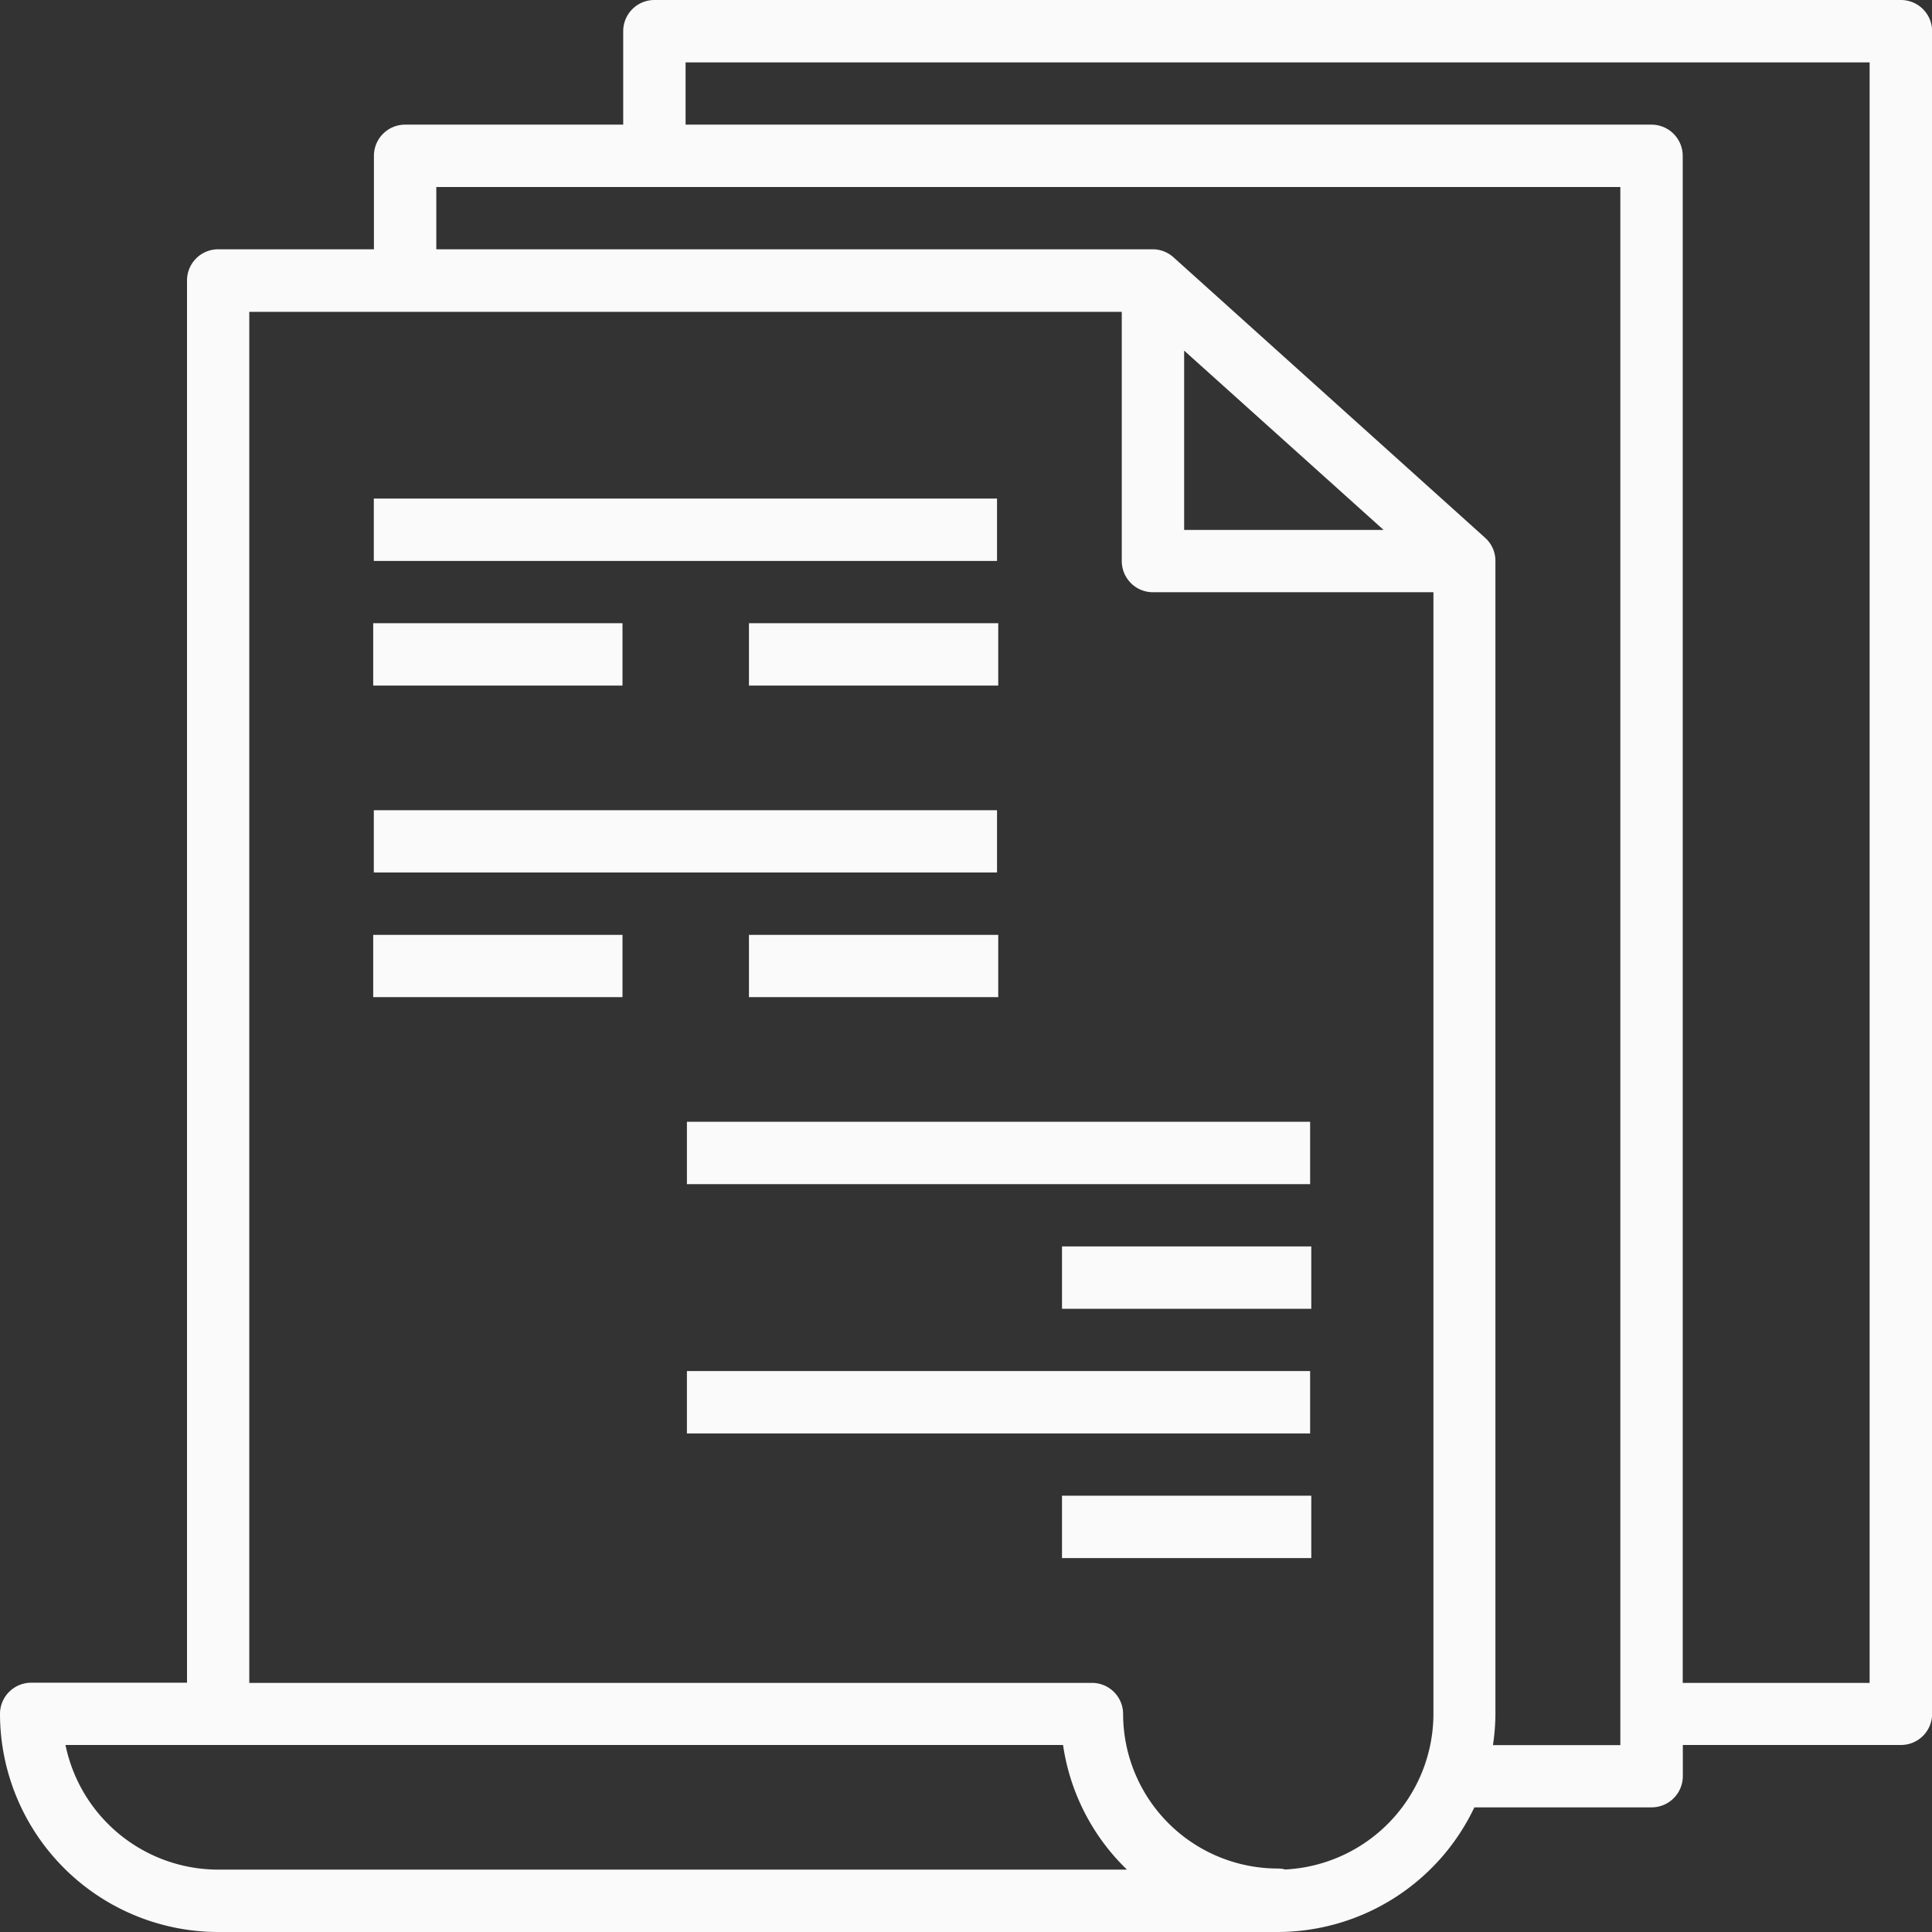
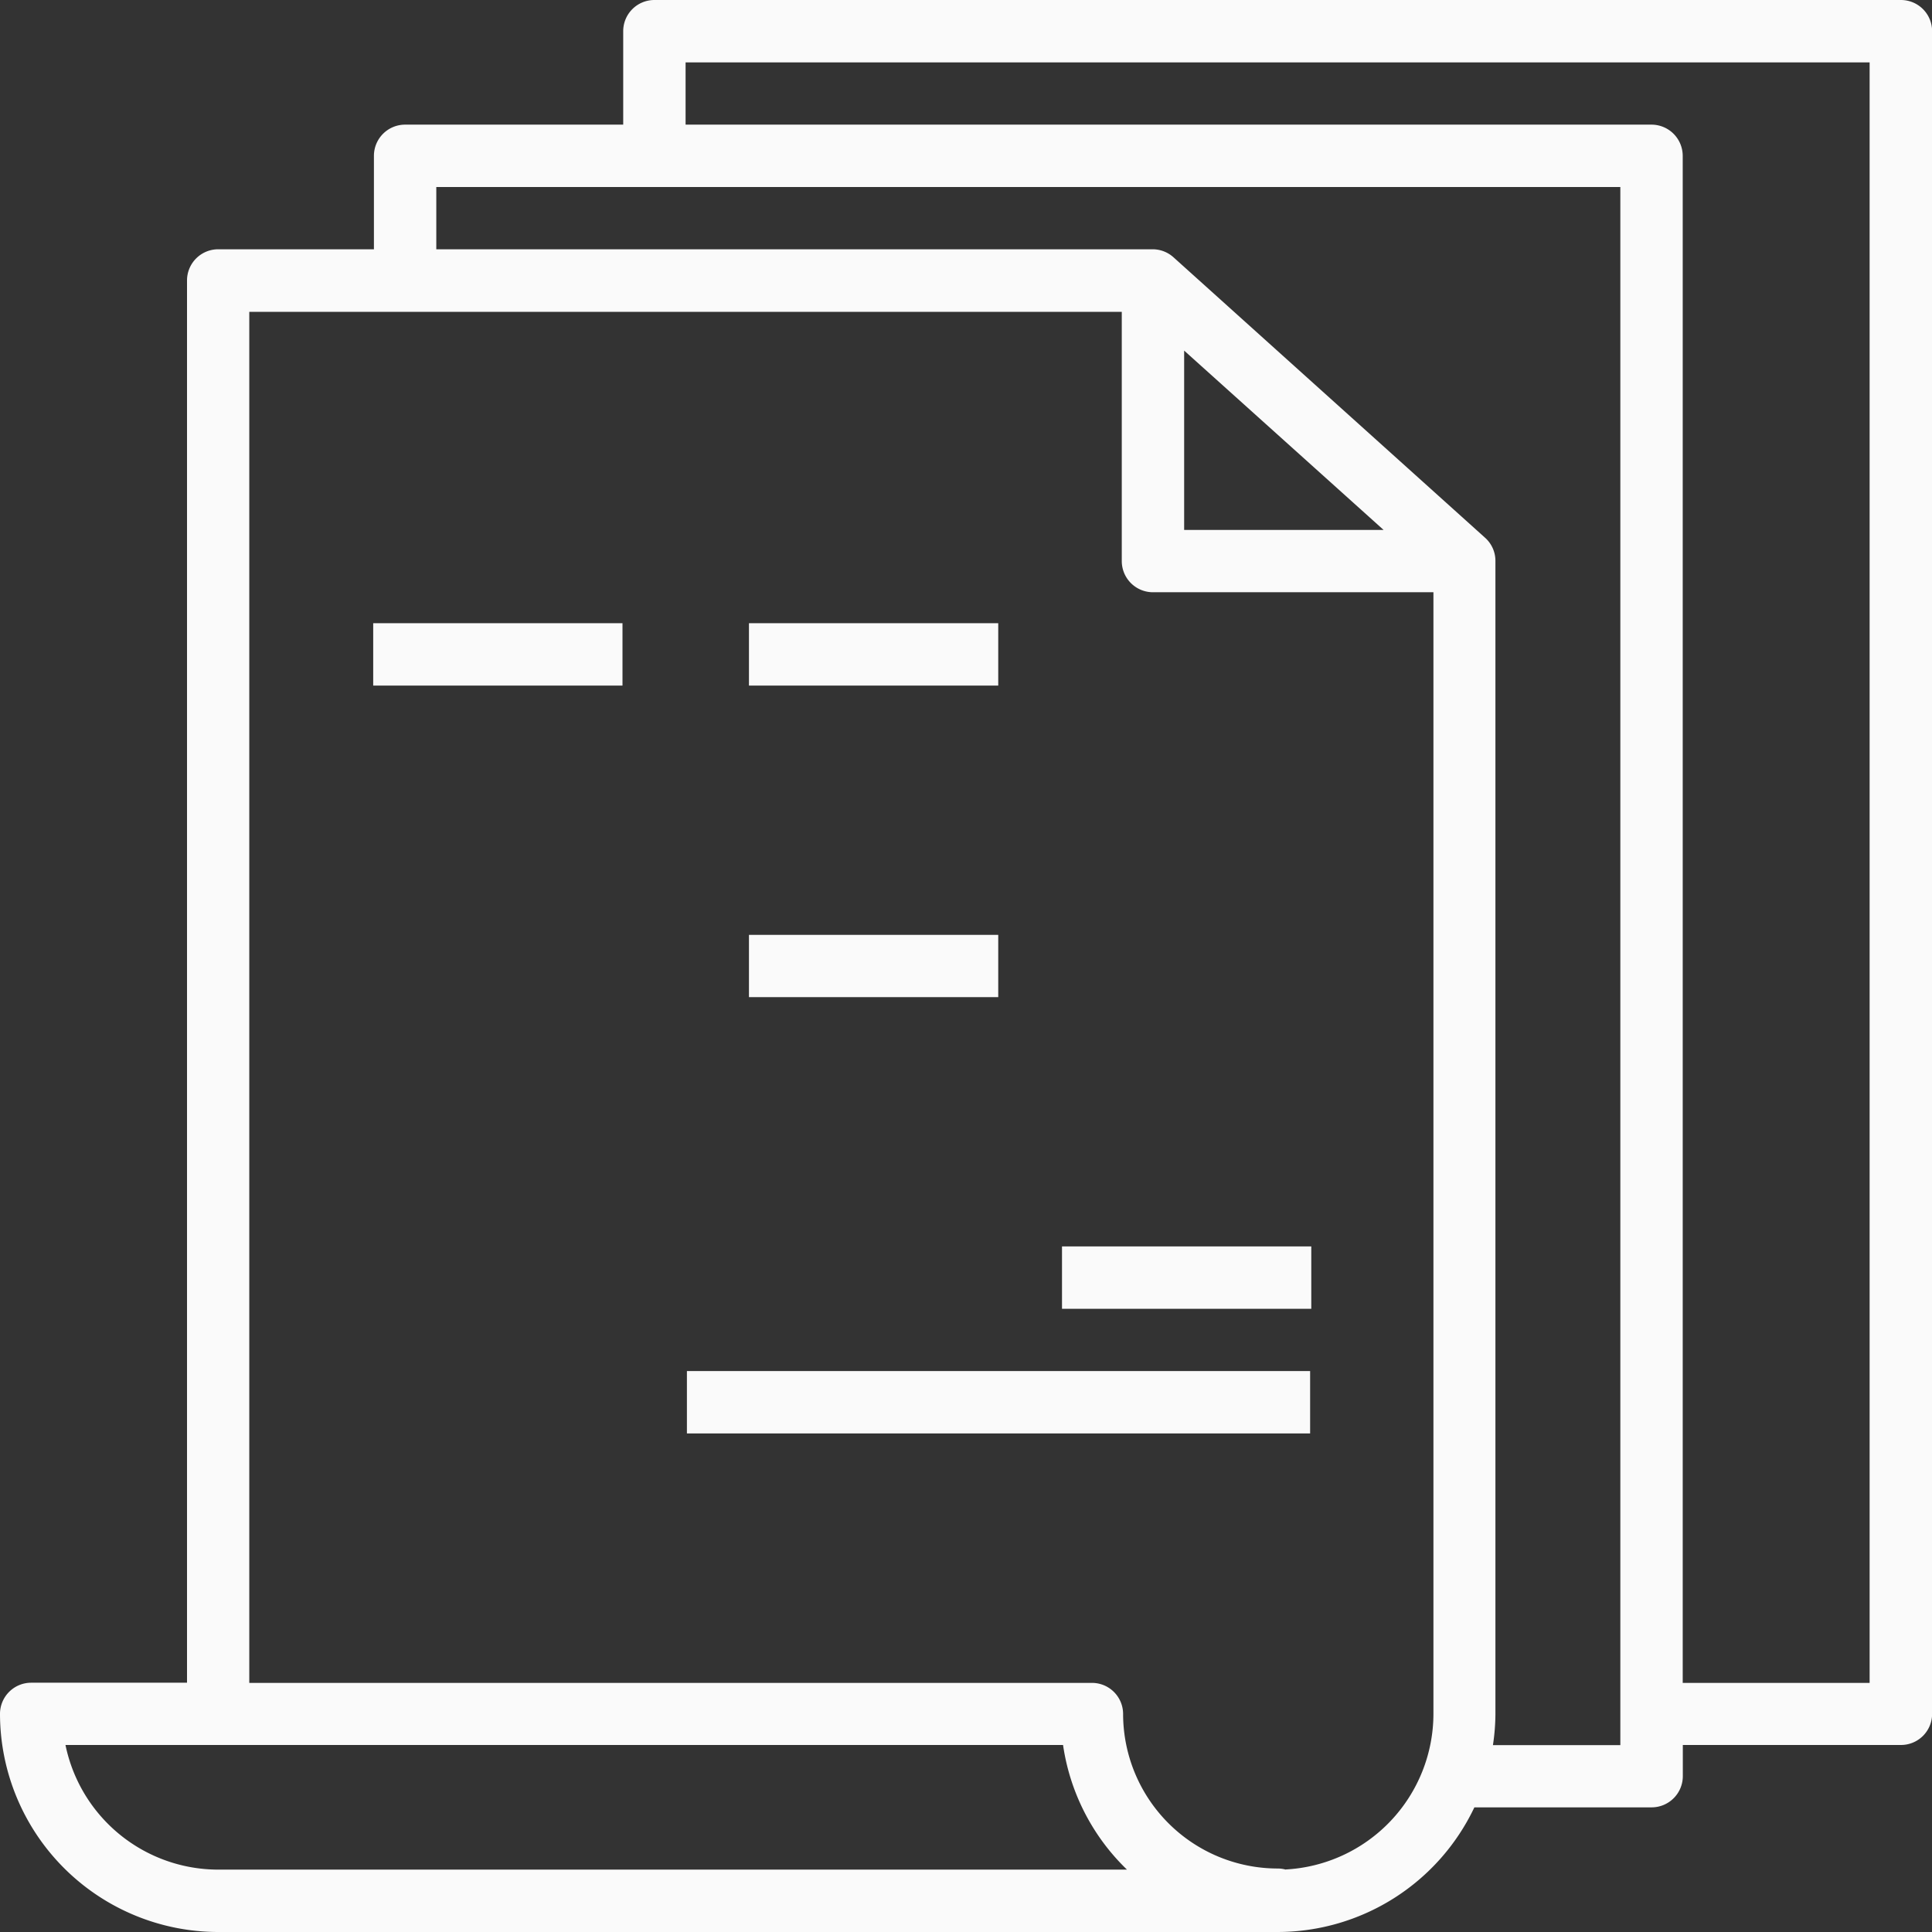
<svg xmlns="http://www.w3.org/2000/svg" width="34.876" height="34.876" viewBox="0 0 34.876 34.876">
  <rect x="0" y="0" width="34.876" height="34.876" fill="#333333" stroke="none" />
  <g transform="translate(-393.46 -124.427)">
    <path d="M425.875,124.562h-22.5a.563.563,0,0,0-.563.563v1.687h-3.937a.563.563,0,0,0-.563.563v1.687H395.5a.563.563,0,0,0-.562.563v25.313h-2.813a.563.563,0,0,0-.563.562,3.943,3.943,0,0,0,3.938,3.938h19.125a3.937,3.937,0,0,0,3.552-2.25h3.2a.564.564,0,0,0,.563-.563v-.563h3.937a.562.562,0,0,0,.563-.562V125.125A.563.563,0,0,0,425.875,124.562ZM395.5,158.312a2.818,2.818,0,0,1-2.756-2.25h18.008a3.908,3.908,0,0,0,1.154,2.25Zm19.274,0a.564.564,0,0,0-.149-.02,2.793,2.793,0,0,1-2.789-2.789.562.562,0,0,0-.562-.562H396.062v-24.75h15.75v4.5a.563.563,0,0,0,.563.562h5.063V155.5A2.818,2.818,0,0,1,414.774,158.309Zm-1.836-27.421,3.6,3.237h-3.6Zm7.874,25.174h-2.3a3.861,3.861,0,0,0,.045-.562V134.688a.558.558,0,0,0-.186-.418l-5.625-5.063a.562.562,0,0,0-.376-.145H399.438v-1.124h21.374Zm4.5-1.124h-3.374V127.375a.564.564,0,0,0-.563-.563H403.938v-1.124h21.374Z" transform="translate(1.898 -0.135)" fill="#fafafa" />
-     <path d="M398.312,133.562h11.25v1.126h-11.25Z" transform="translate(1.896 -0.135)" fill="#fafafa" />
    <path d="M398.312,135.812h4.5v1.126h-4.5Z" transform="translate(1.885 -0.135)" fill="#fafafa" />
    <path d="M405.062,135.812h4.5v1.126h-4.5Z" transform="translate(1.918 -0.135)" fill="#fafafa" />
-     <path d="M398.312,139.188h11.25v1.124h-11.25Z" transform="translate(1.896 -0.135)" fill="#fafafa" />
-     <path d="M398.312,141.438h4.5v1.124h-4.5Z" transform="translate(1.885 -0.135)" fill="#fafafa" />
    <path d="M405.062,141.438h4.5v1.124h-4.5Z" transform="translate(1.918 -0.135)" fill="#fafafa" />
-     <path d="M403.938,144.812h11.25v1.126h-11.25Z" transform="translate(1.922 -0.135)" fill="#fafafa" />
    <path d="M410.688,147.062h4.5v1.126h-4.5Z" transform="translate(1.943 -0.135)" fill="#fafafa" />
    <path d="M403.938,149.312h11.25v1.126h-11.25Z" transform="translate(1.922 -0.135)" fill="#fafafa" />
-     <path d="M410.688,151.562h4.5v1.126h-4.5Z" transform="translate(1.943 -0.135)" fill="#fafafa" />
  </g>
</svg>